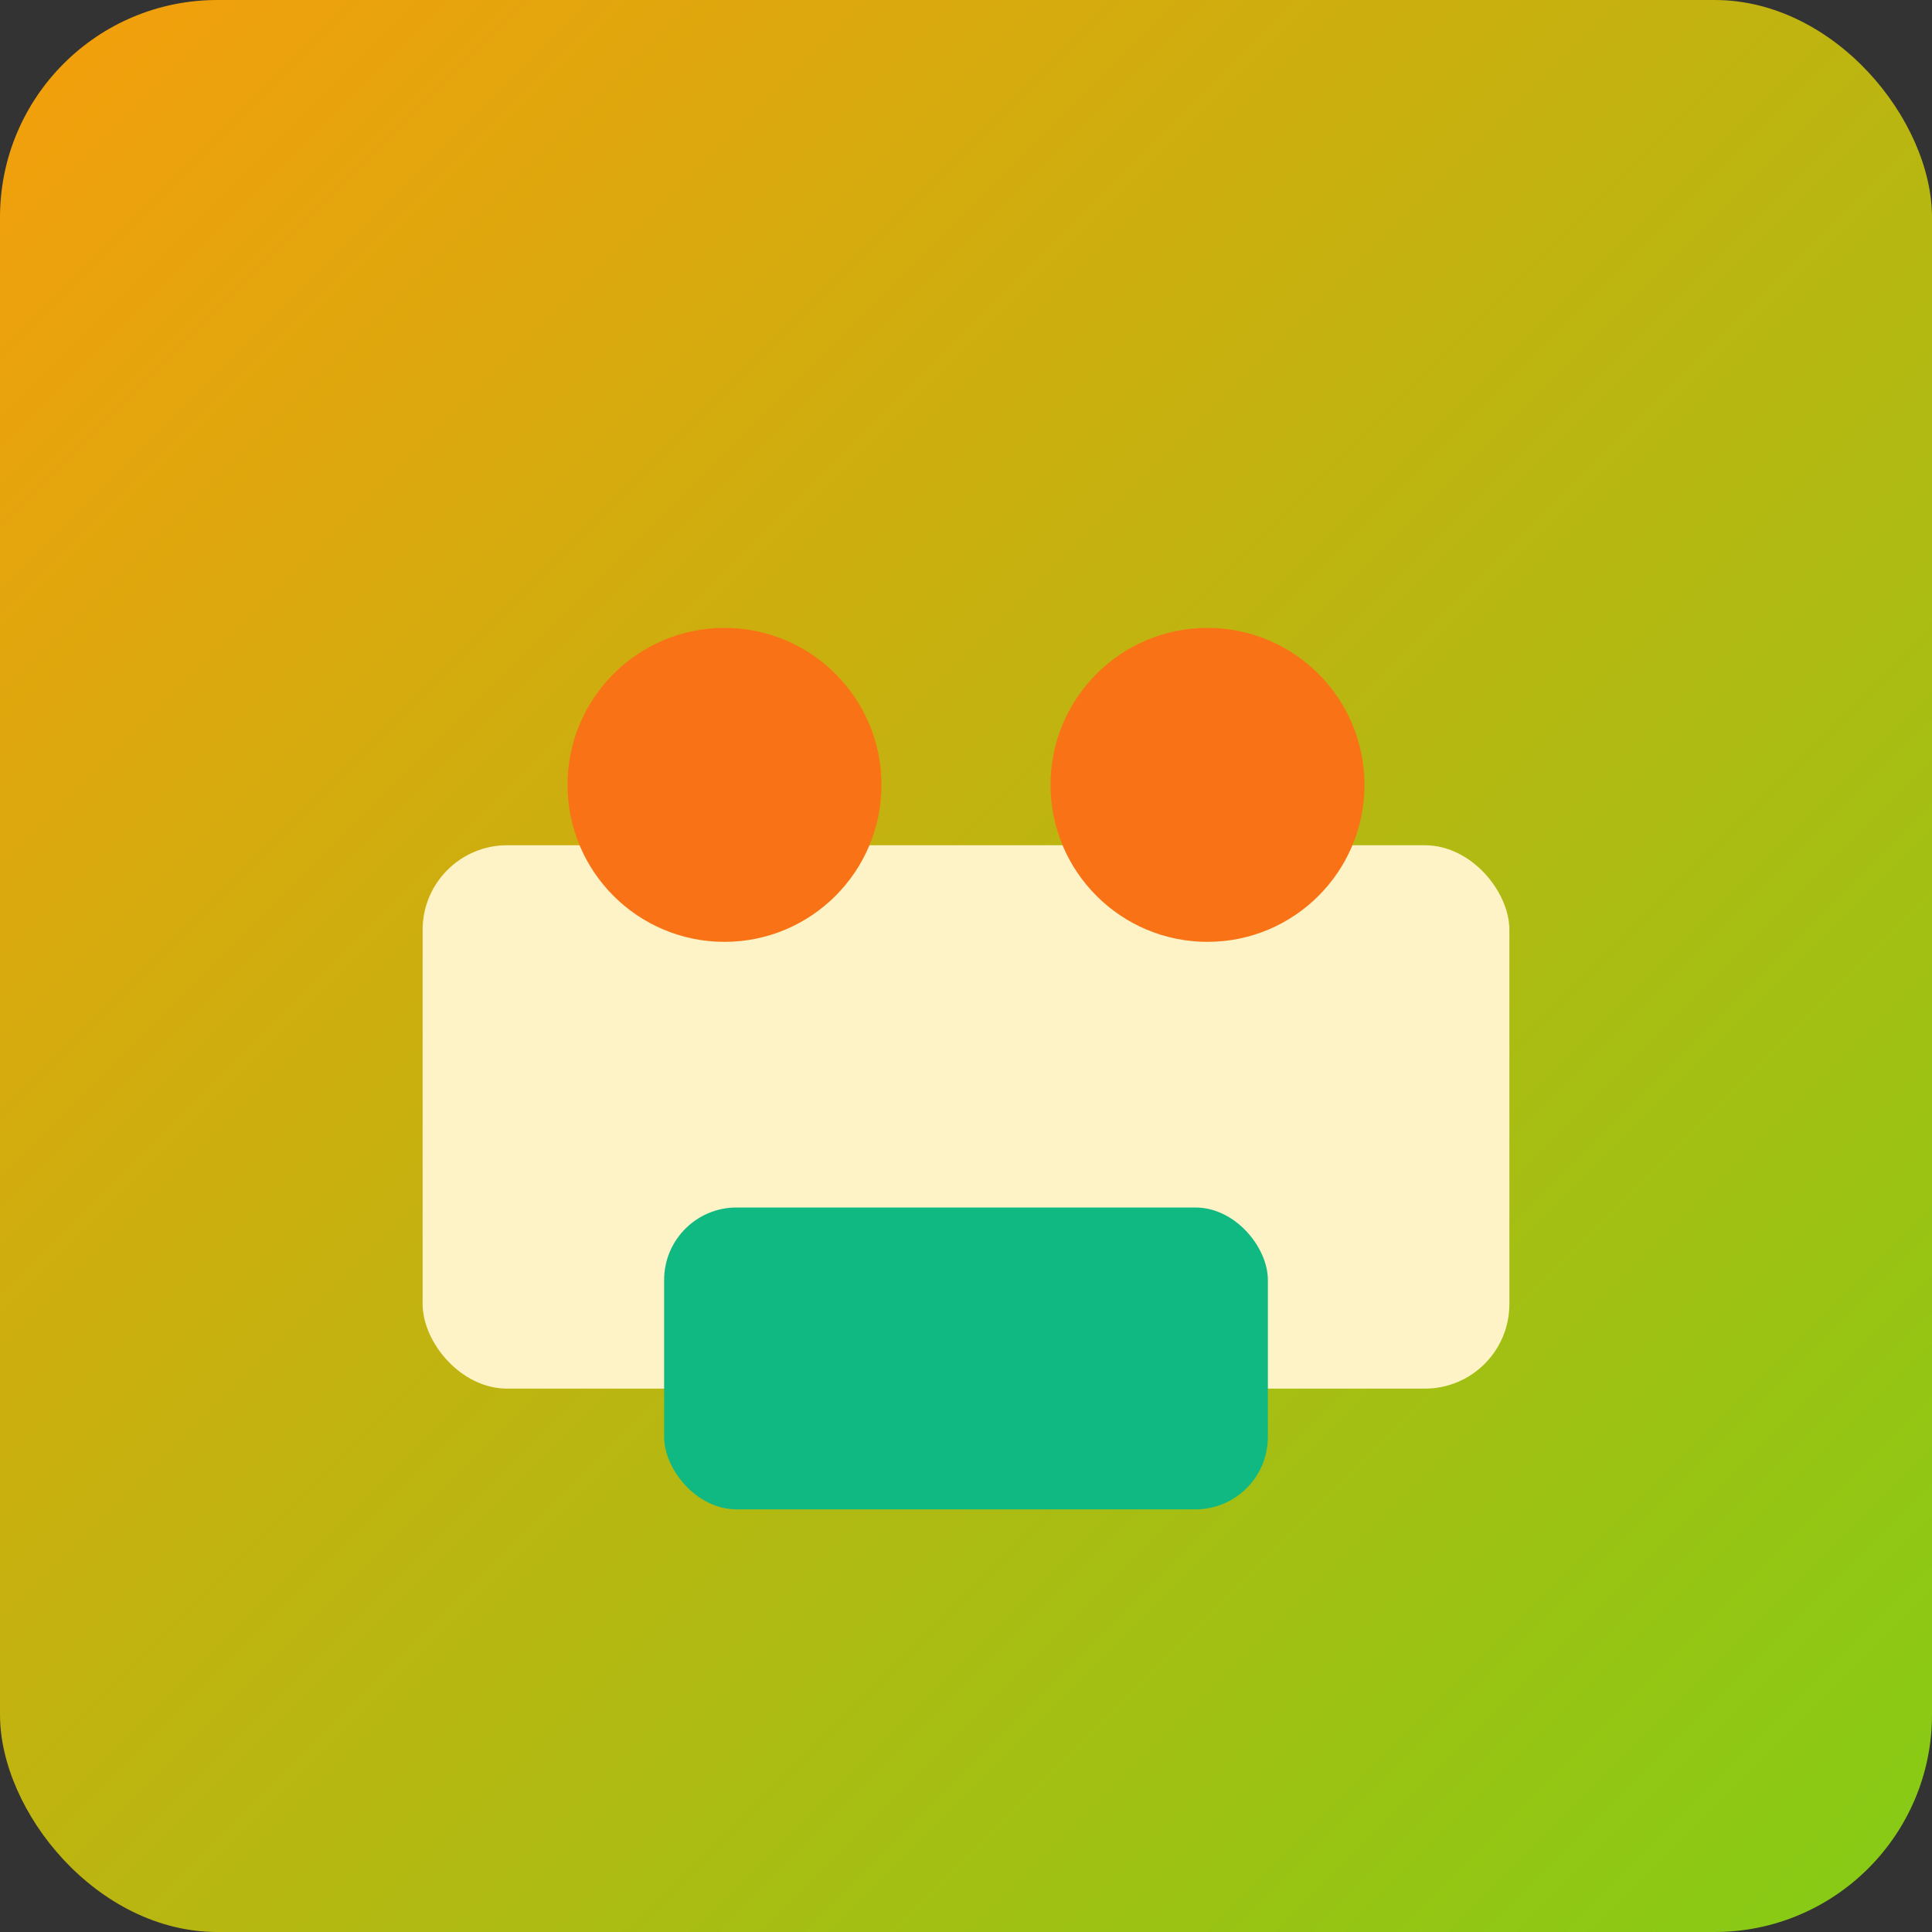
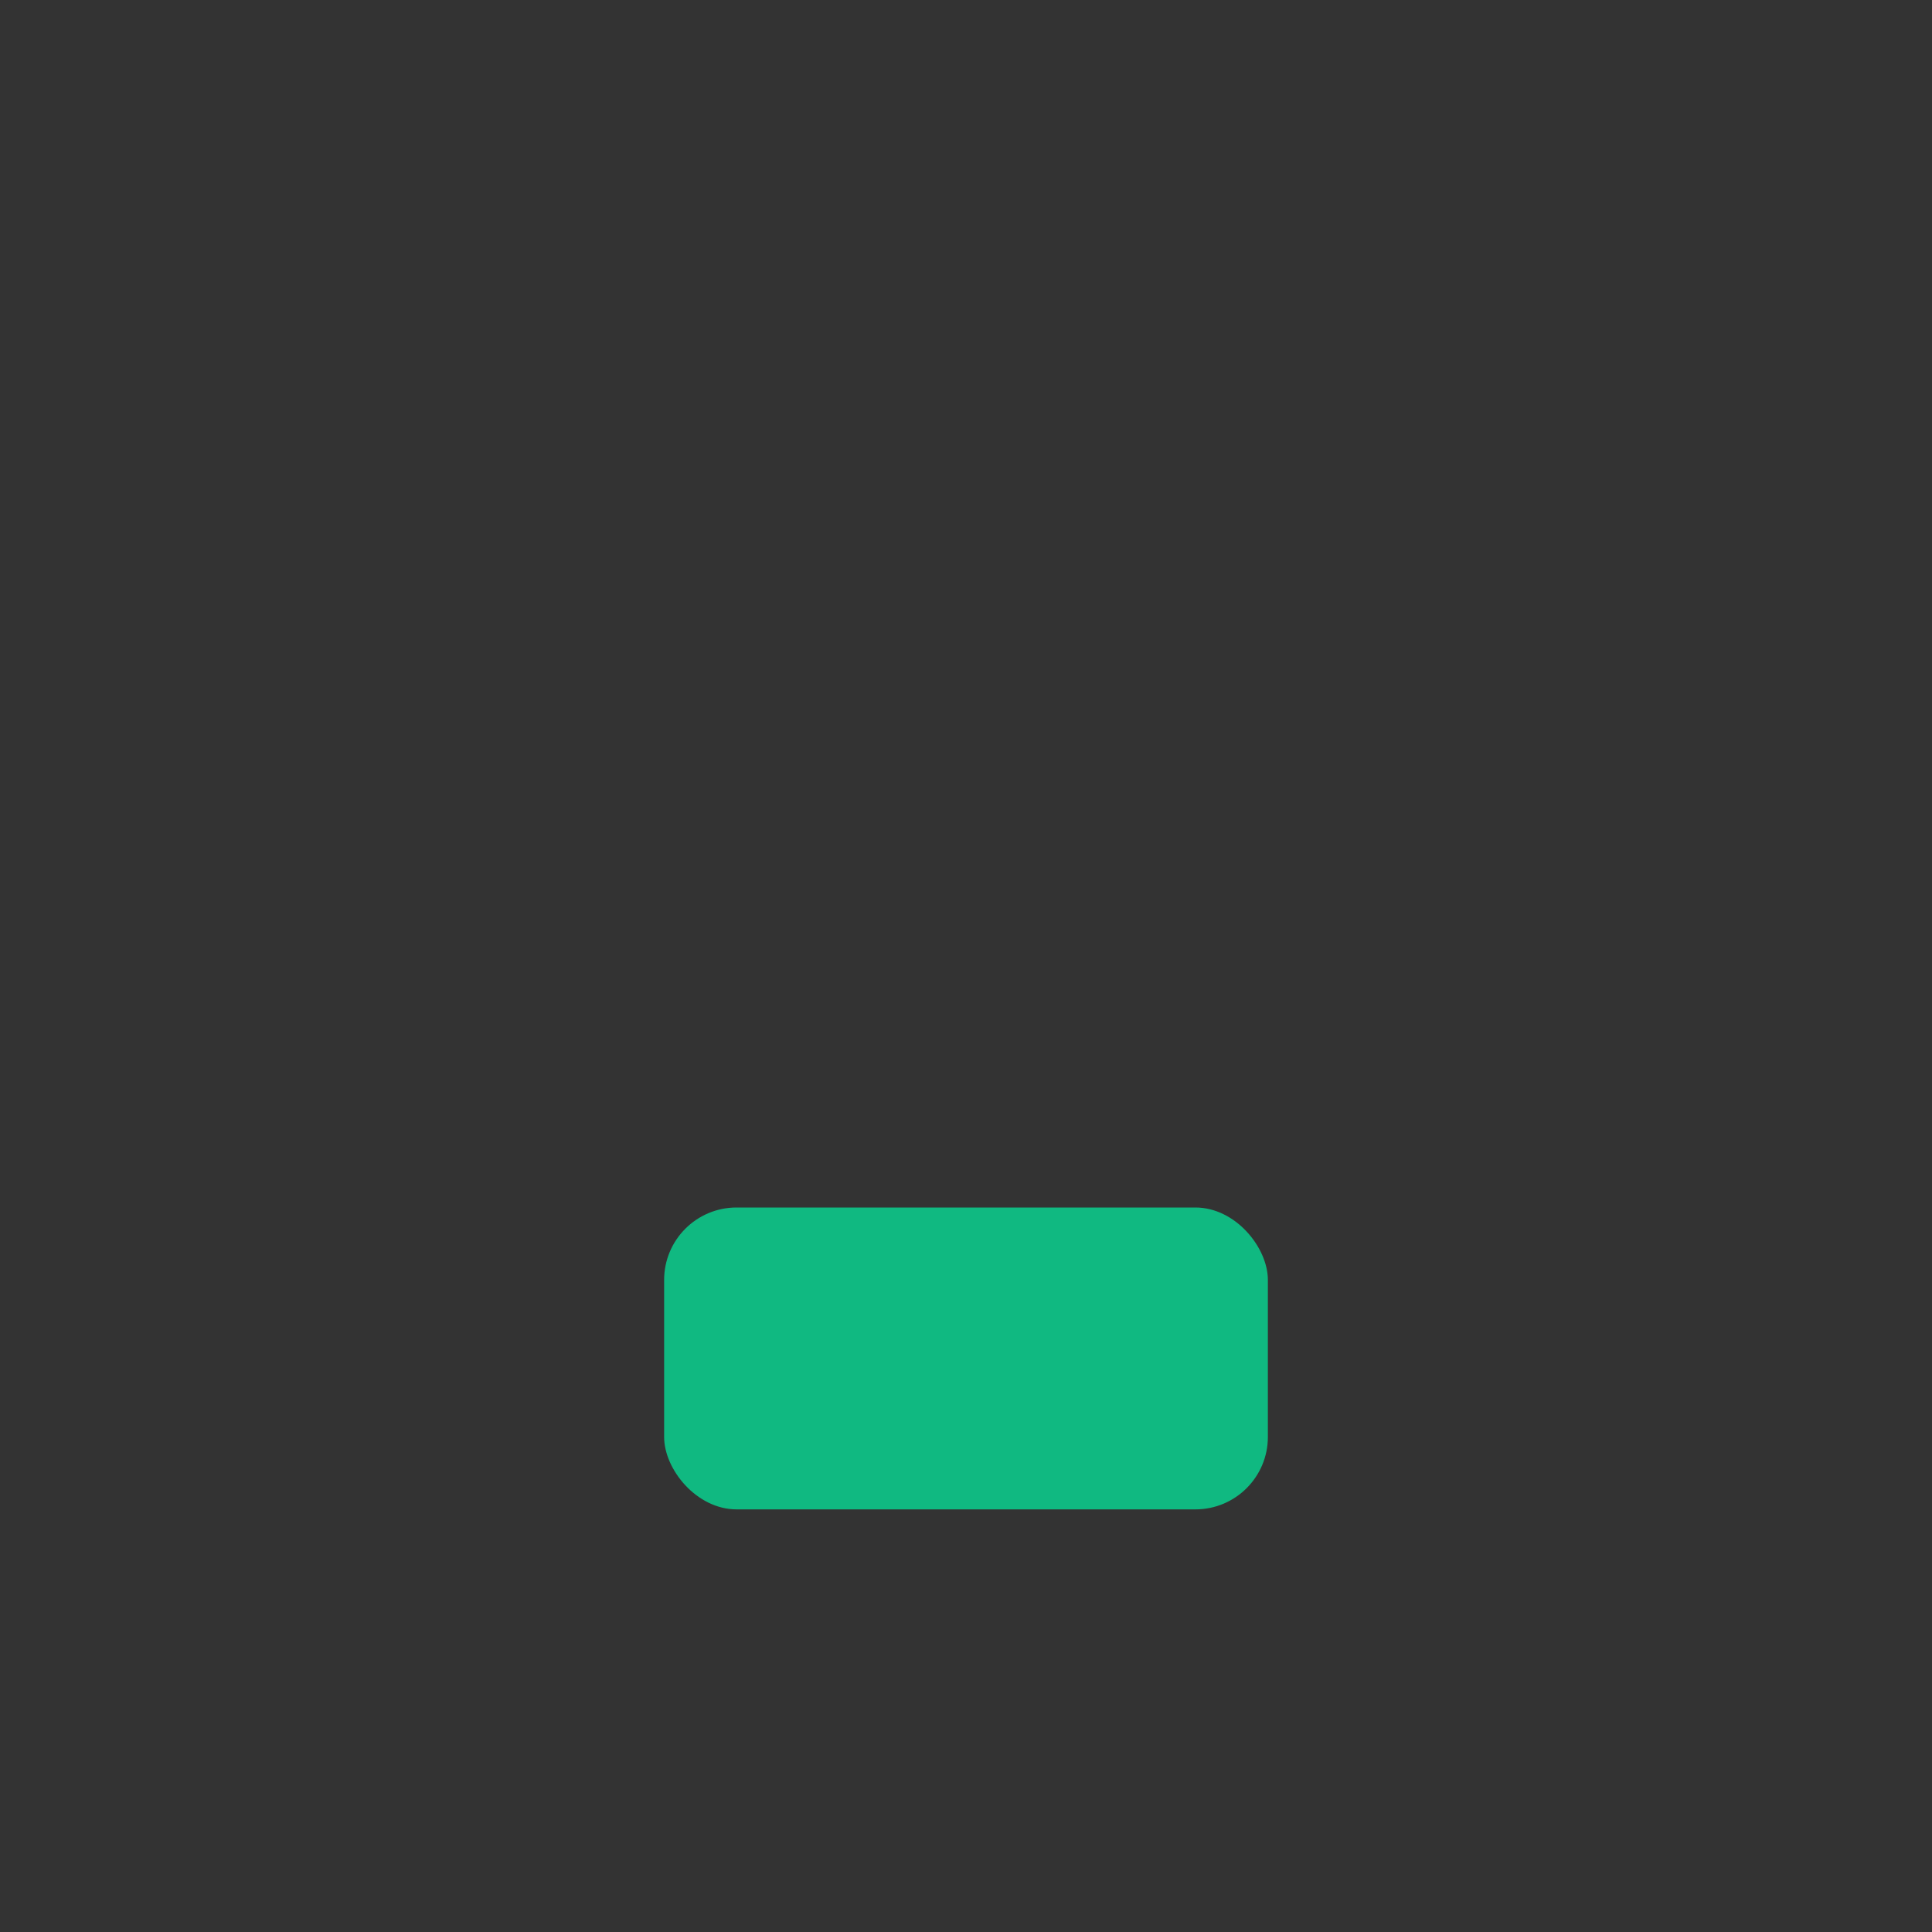
<svg xmlns="http://www.w3.org/2000/svg" viewBox="0 0 320 320">
  <rect x="0" y="0" width="320" height="320" fill="#333333" stroke="none" />
  <defs>
    <linearGradient id="bg-monkey-mart" x1="0" y1="0" x2="1" y2="1">
      <stop offset="0%" stop-color="#f59e0b" />
      <stop offset="100%" stop-color="#84cc16" />
    </linearGradient>
  </defs>
-   <rect width="320" height="320" rx="36" fill="url(#bg-monkey-mart)" />
-   <rect x="70" y="140" width="180" height="90" rx="14" fill="#fef3c7" />
-   <circle cx="120" cy="130" r="26" fill="#f97316" />
-   <circle cx="200" cy="130" r="26" fill="#f97316" />
  <rect x="110" y="200" width="100" height="50" rx="12" fill="#10b981" />
</svg>